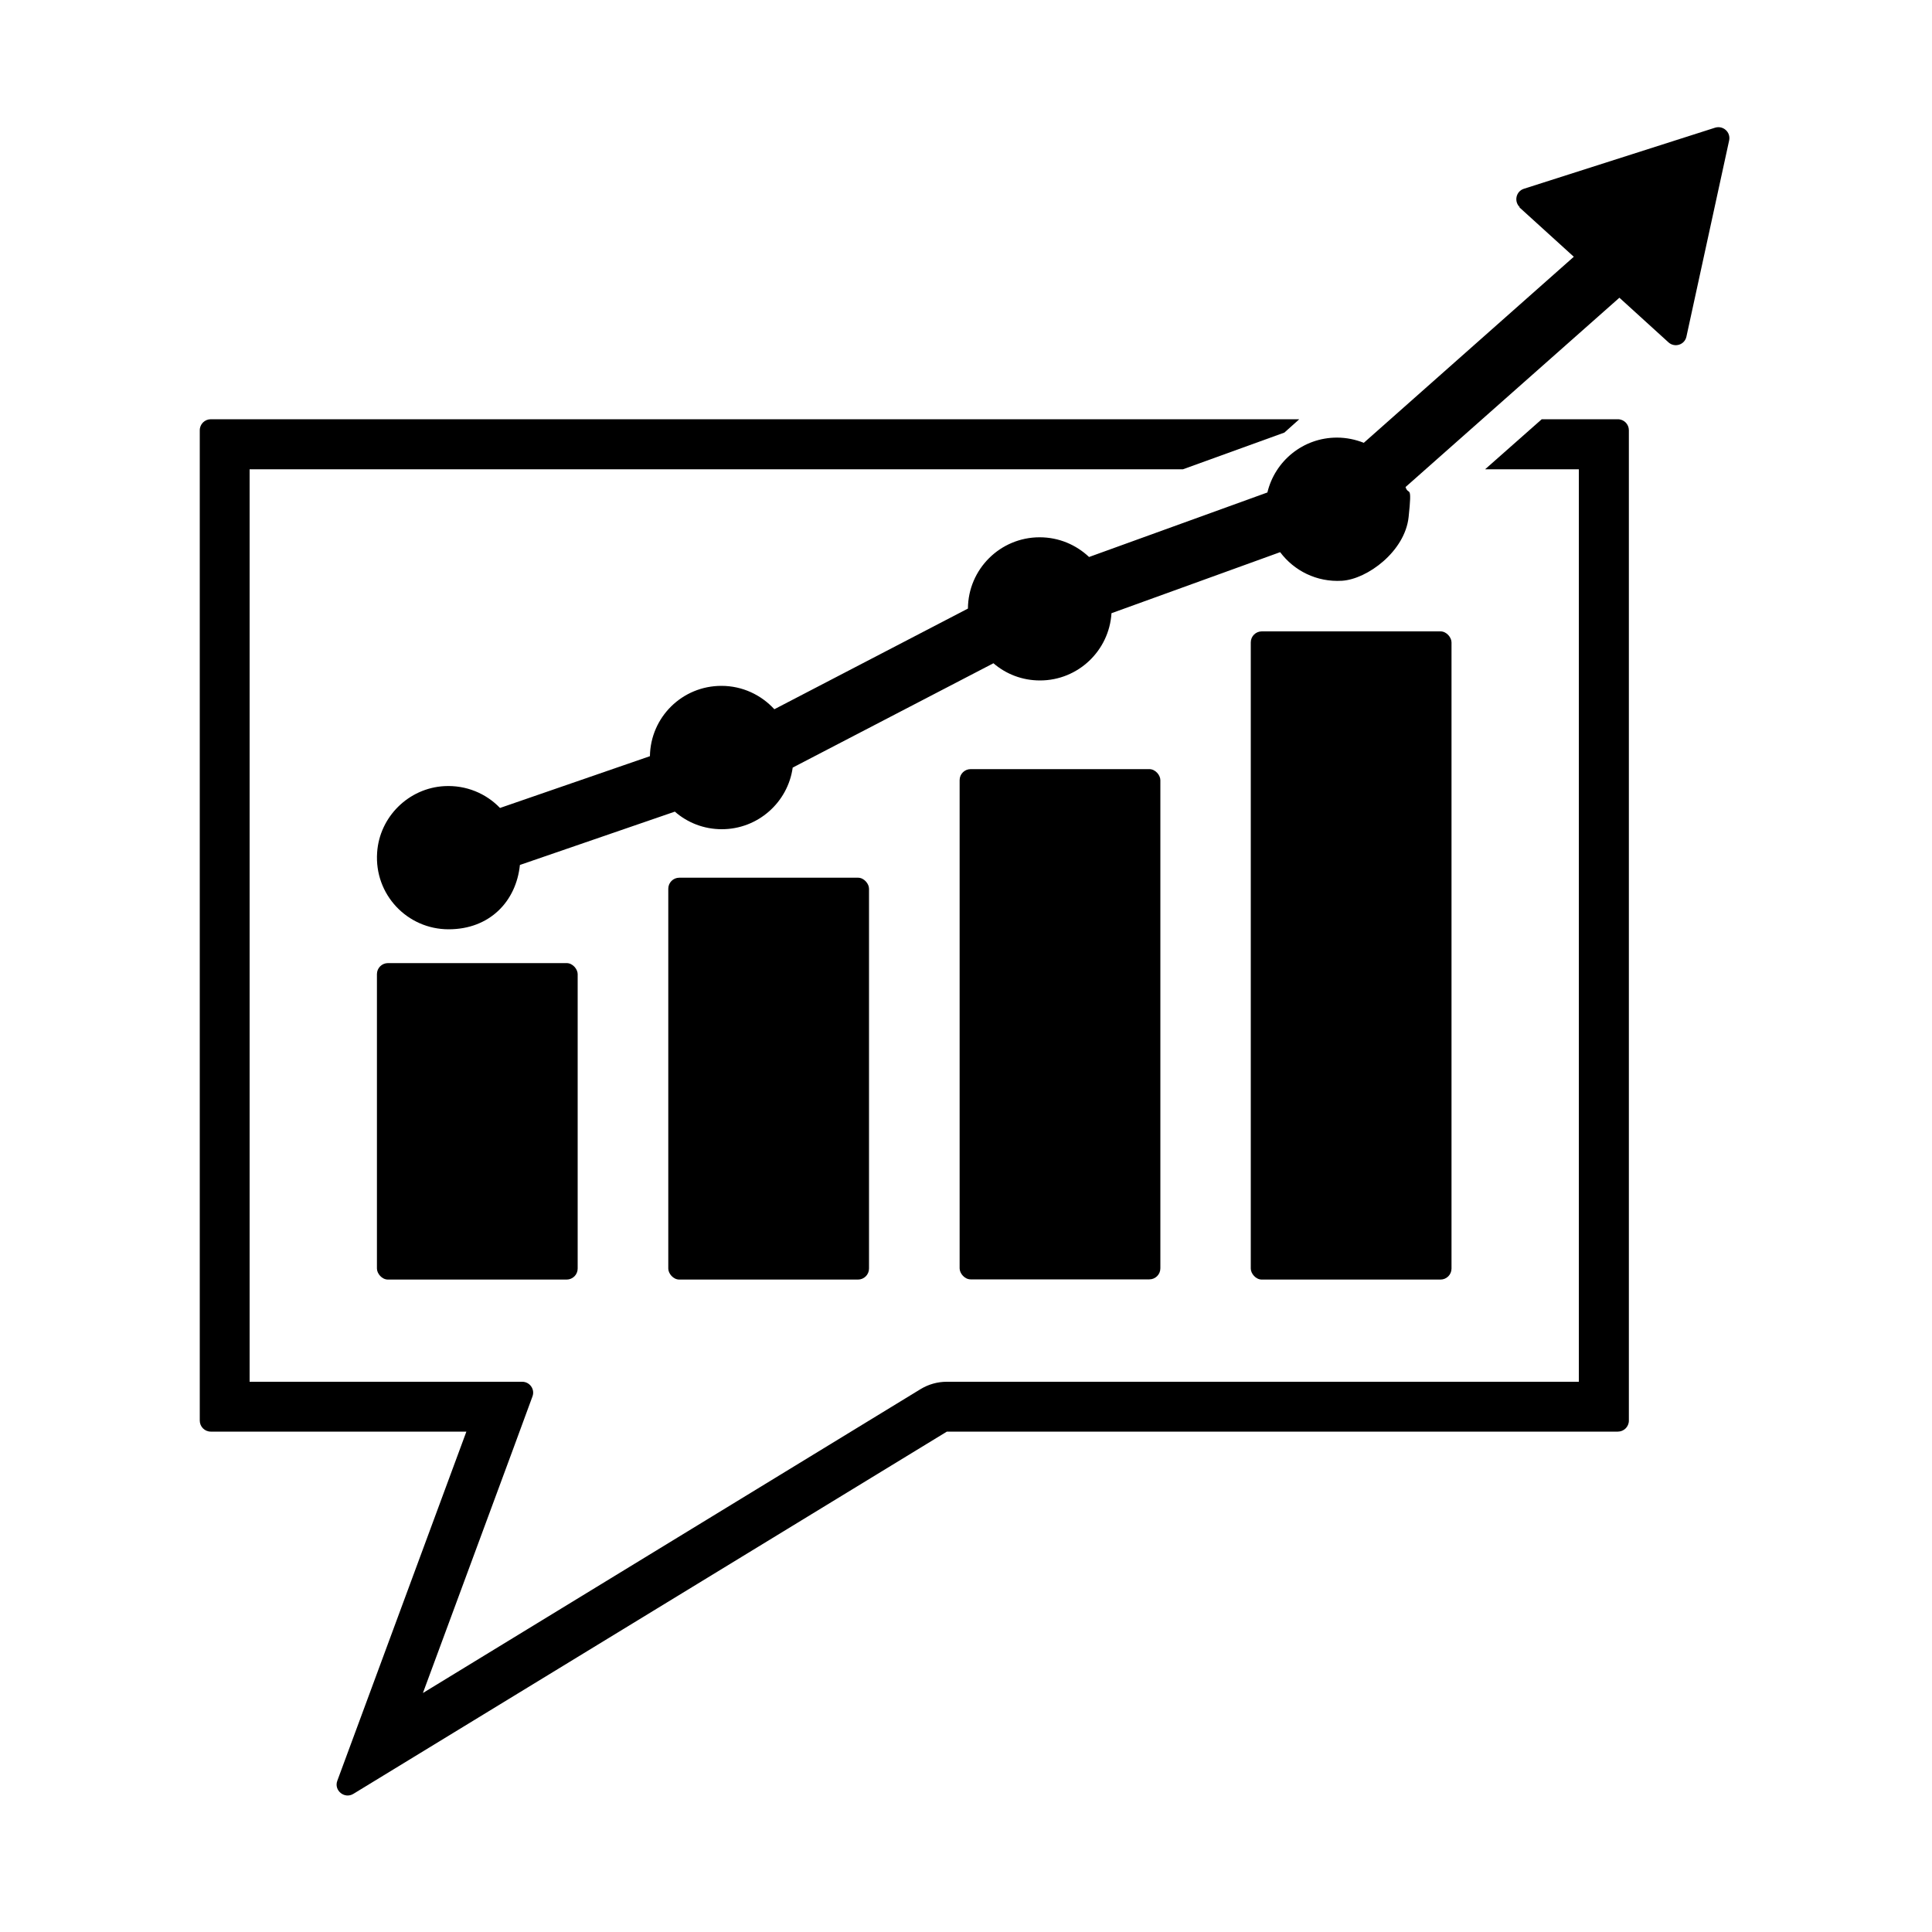
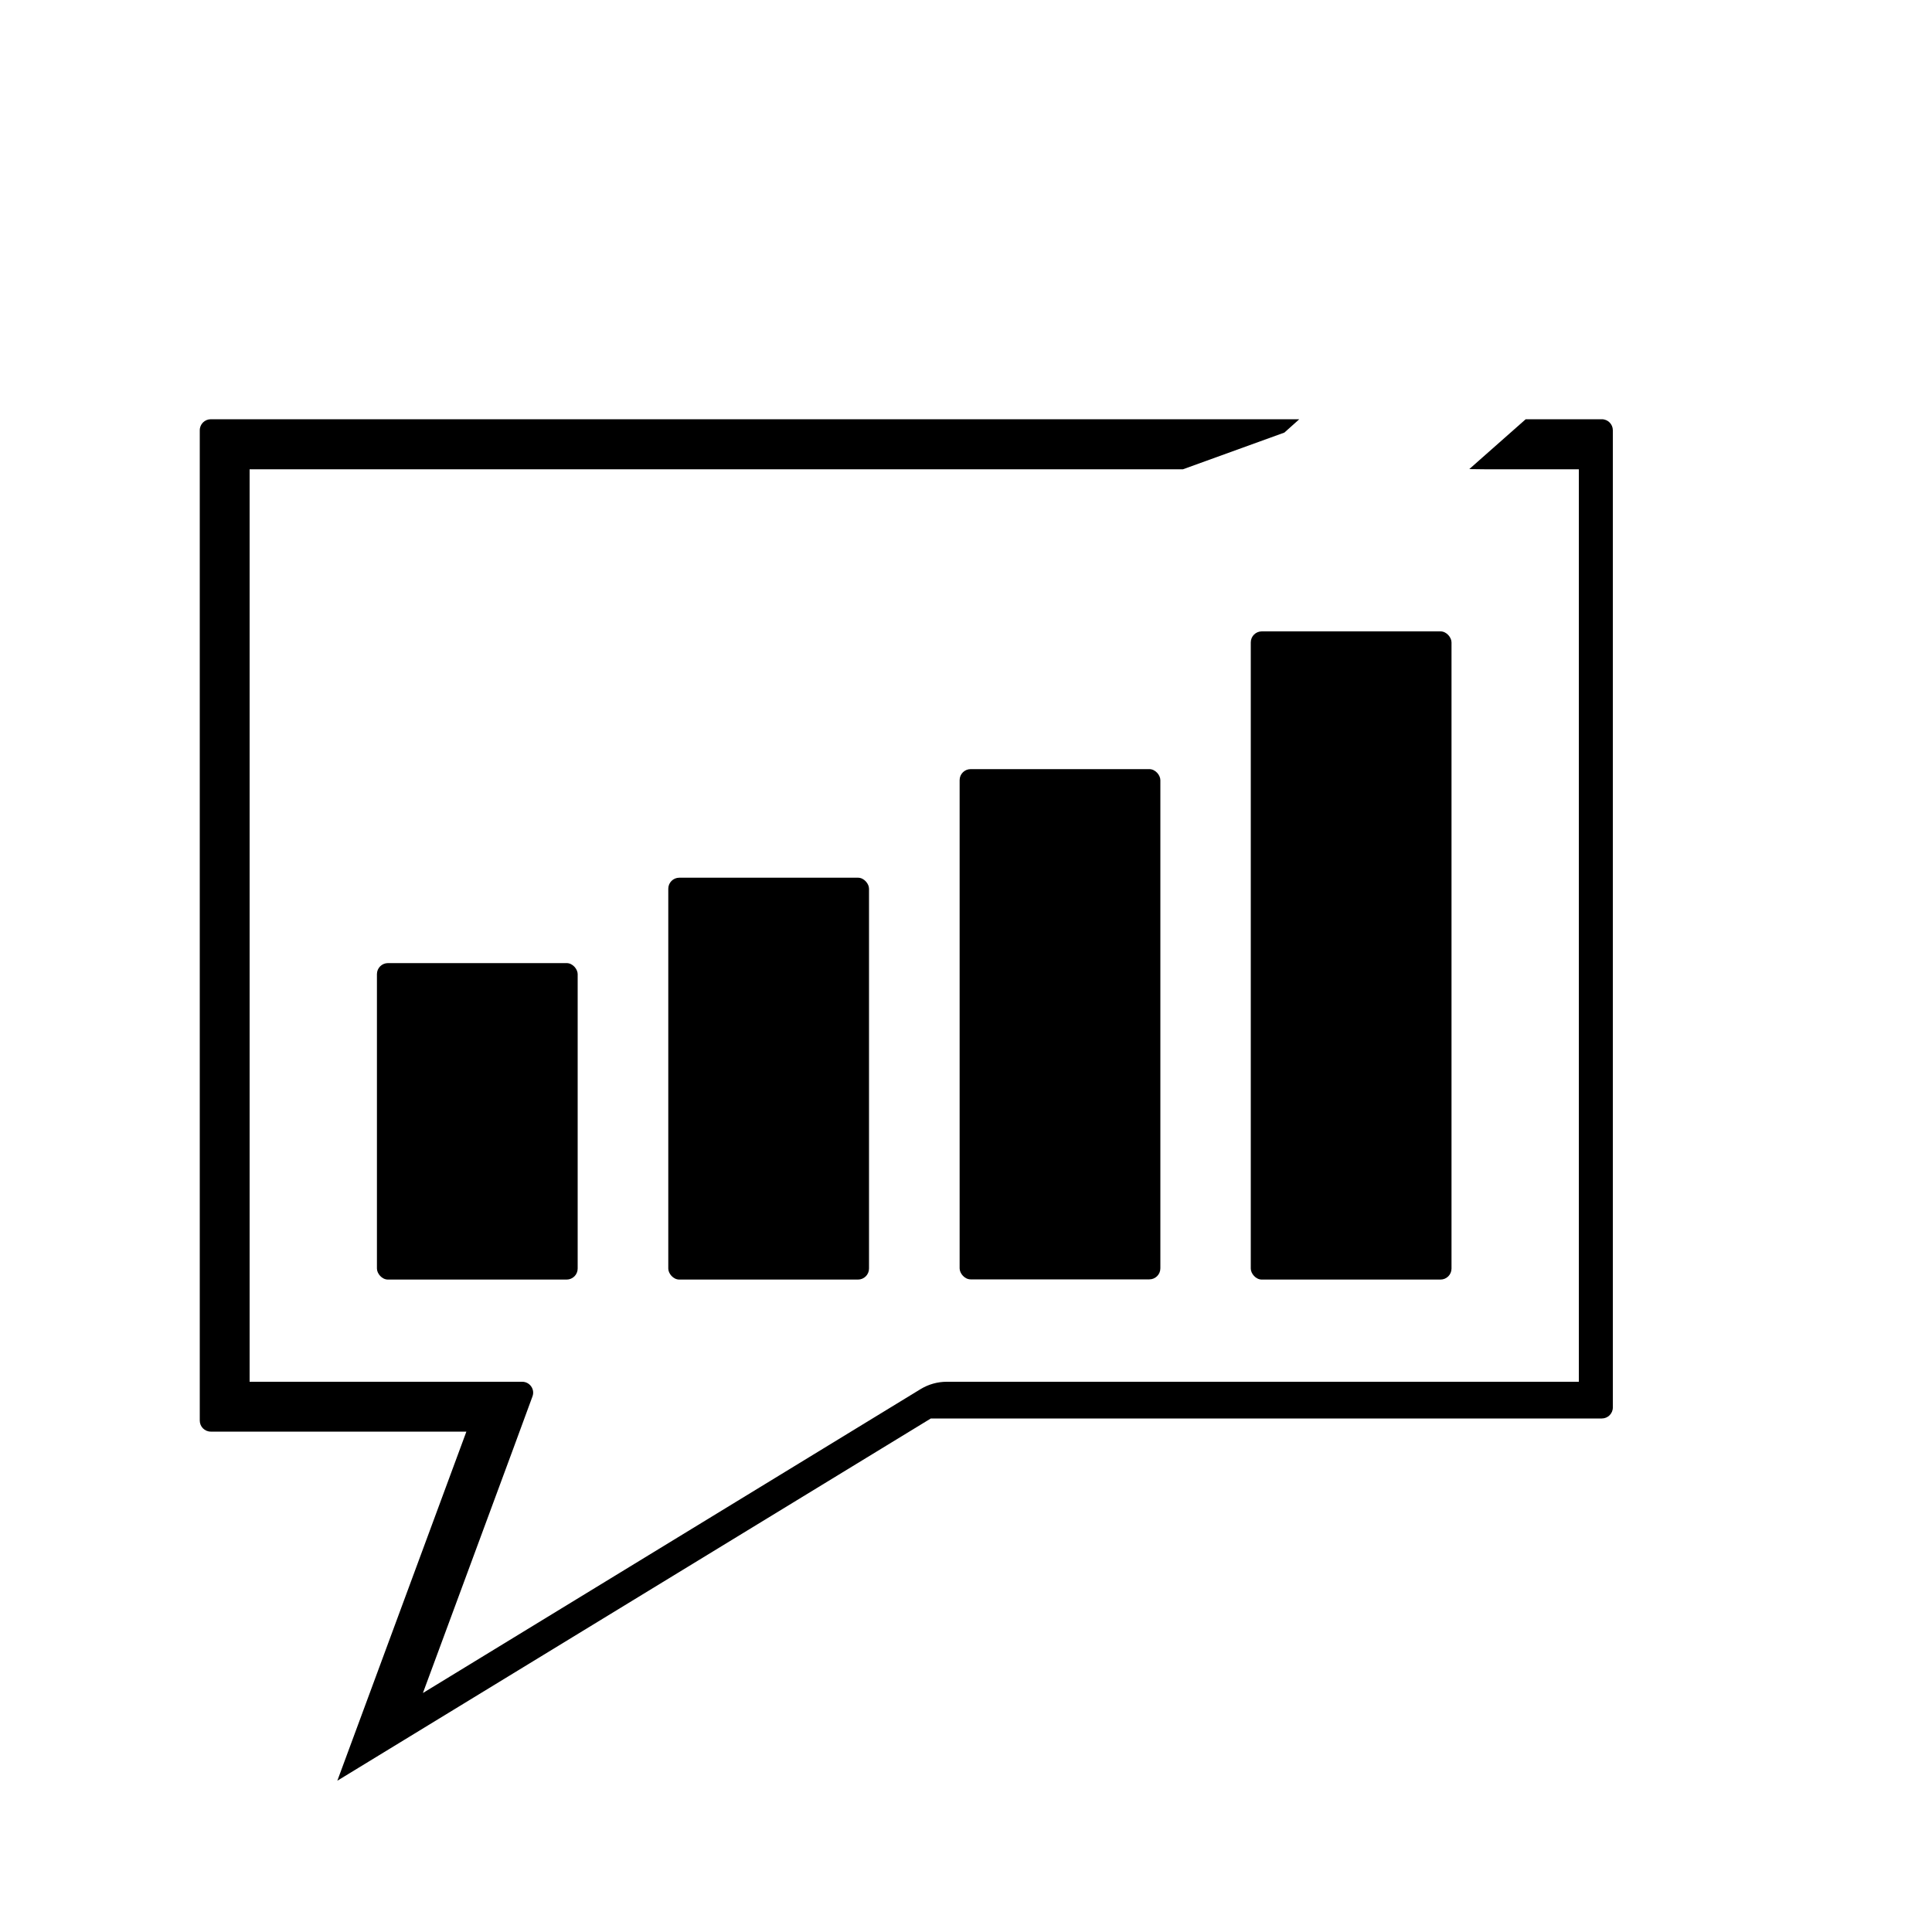
<svg xmlns="http://www.w3.org/2000/svg" id="Layer_1" data-name="Layer 1" version="1.1" viewBox="0 0 1000 1000">
  <defs>
    <style>
      .cls-1 {
        fill: #000;
        stroke-width: 0px;
      }
    </style>
  </defs>
  <rect class="cls-1" x="647.4" y="326.8" width="103.9" height="335.5" rx="5.7" ry="5.7" />
  <rect class="cls-1" x="496.7" y="398.1" width="103.9" height="264.1" rx="5.7" ry="5.7" />
  <rect class="cls-1" x="345.9" y="454.3" width="103.9" height="208" rx="5.7" ry="5.7" />
  <rect class="cls-1" x="195.1" y="498.5" width="103.9" height="163.8" rx="5.7" ry="5.7" />
-   <path class="cls-1" d="M768.8,242.9h48.4v472.3h-327.2c-4.7,0-9.4,1.3-13.5,3.8h0s-257.6,157.3-257.6,157.3l46.7-126.3,10-27.2c1.4-3.7-1.4-7.6-5.3-7.6h-141.1V242.9h483.1l52.5-19,7.7-6.9H109.1c-3.1,0-5.7,2.5-5.7,5.7v512.6c0,3.1,2.5,5.7,5.7,5.7h132.3l-66.8,180.7c-1.9,5,3.7,9.6,8.3,6.8l307.2-187.5h347.3c3.1,0,5.7-2.5,5.7-5.7V222.7c0-3.1-2.5-5.7-5.7-5.7h-39.4l-29.2,25.8Z" />
-   <path class="cls-1" d="M786.3,107.2l28.3,25.7-108.7,96.3c-4.3-1.7-9-2.7-13.9-2.7-17.5,0-32.1,12.1-36,28.4l-92.3,33.4c-6.7-6.3-15.6-10.2-25.6-10.2-20.4,0-37,16.5-37.1,36.9l-100.2,52.1c-6.8-7.4-16.5-12.1-27.4-12.1-20.3,0-36.7,16.2-37,36.4l-77.6,26.8c-7.2-7.5-17.5-11.9-28.8-11.3-18.5,1-33.6,15.9-34.8,34.4-1.5,21.7,15.6,39.7,37,39.7s35-14.6,36.9-33.3l80.2-27.6c6.5,5.7,15,9.1,24.3,9.1,18.7,0,34.2-13.9,36.7-31.9l103.9-54c6.5,5.6,14.9,8.9,24.1,8.9,19.7,0,35.8-15.4,37-34.8l87.3-31.6c7.2,9.6,18.9,15.6,32,14.8s32.6-15.2,34.5-33,0-10.7-1.6-15.5l110.7-98,25.4,23.1c3.2,2.9,8.4,1.3,9.3-3l22.1-101.5c.9-4.3-3.1-7.9-7.3-6.6l-98.9,31.6c-4.2,1.3-5.3,6.7-2.1,9.6Z" />
+   <path class="cls-1" d="M768.8,242.9h48.4v472.3h-327.2c-4.7,0-9.4,1.3-13.5,3.8h0s-257.6,157.3-257.6,157.3l46.7-126.3,10-27.2c1.4-3.7-1.4-7.6-5.3-7.6h-141.1V242.9h483.1l52.5-19,7.7-6.9H109.1c-3.1,0-5.7,2.5-5.7,5.7v512.6c0,3.1,2.5,5.7,5.7,5.7h132.3l-66.8,180.7l307.2-187.5h347.3c3.1,0,5.7-2.5,5.7-5.7V222.7c0-3.1-2.5-5.7-5.7-5.7h-39.4l-29.2,25.8Z" />
</svg>